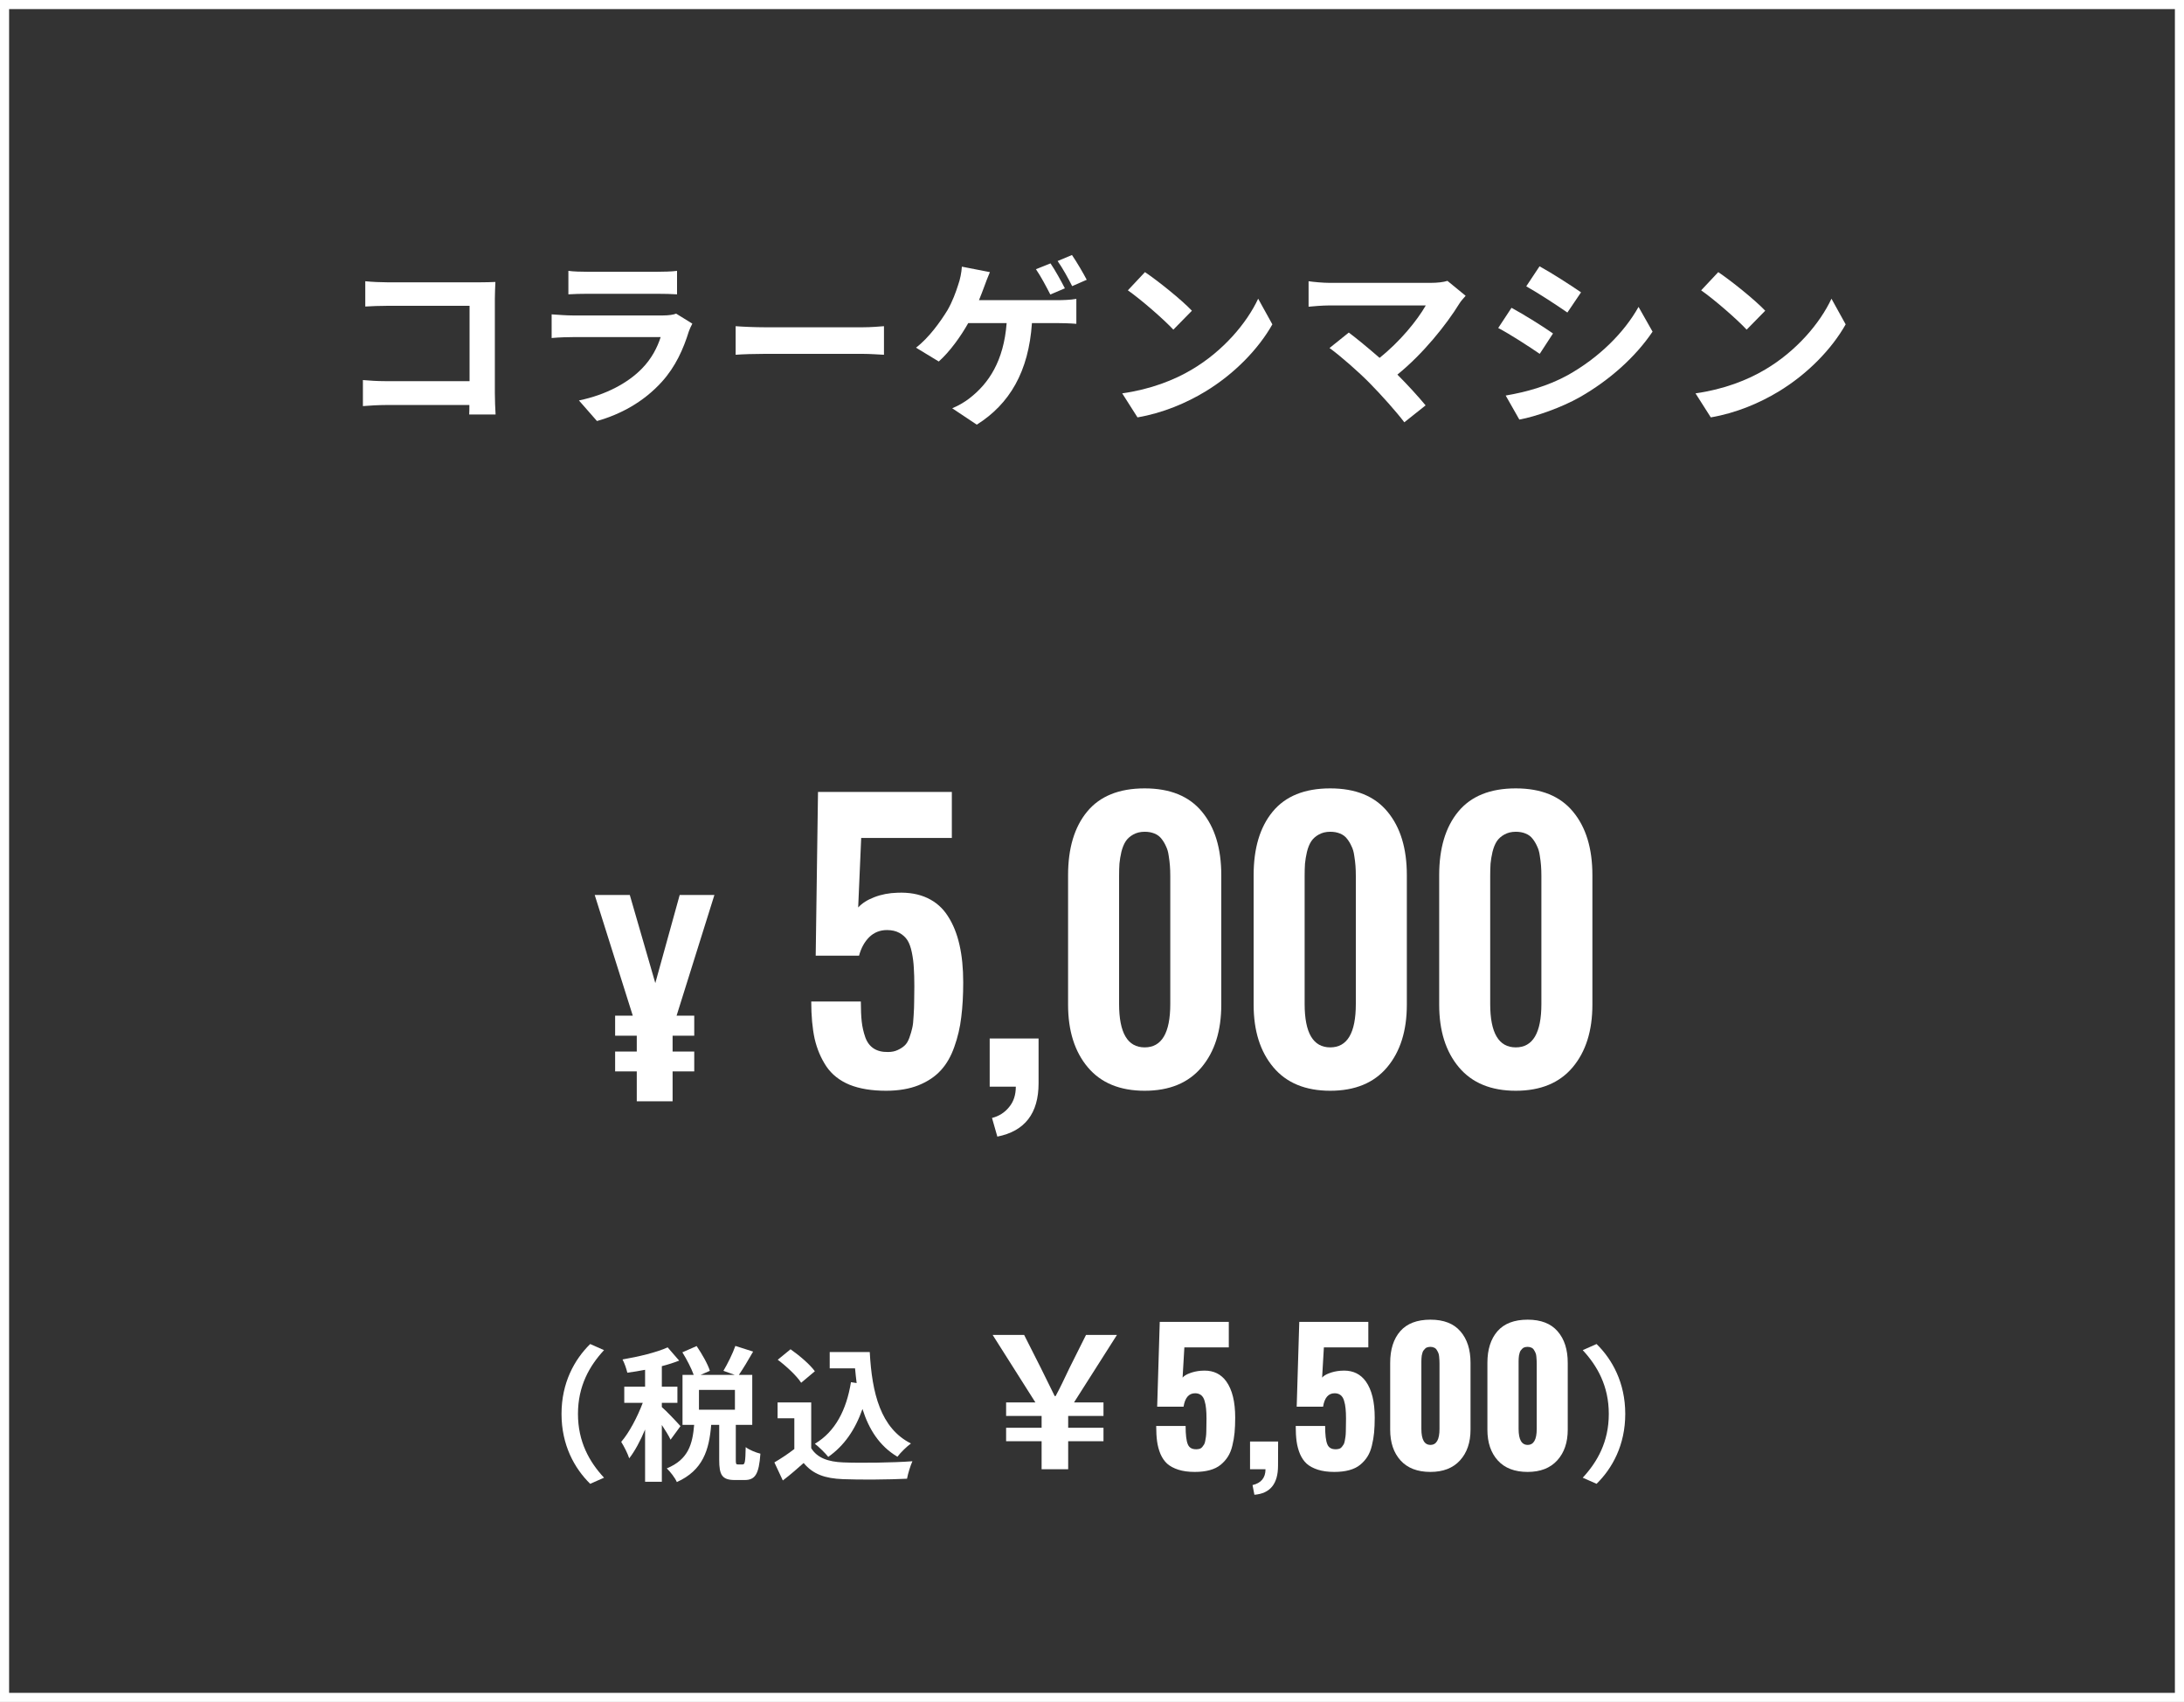
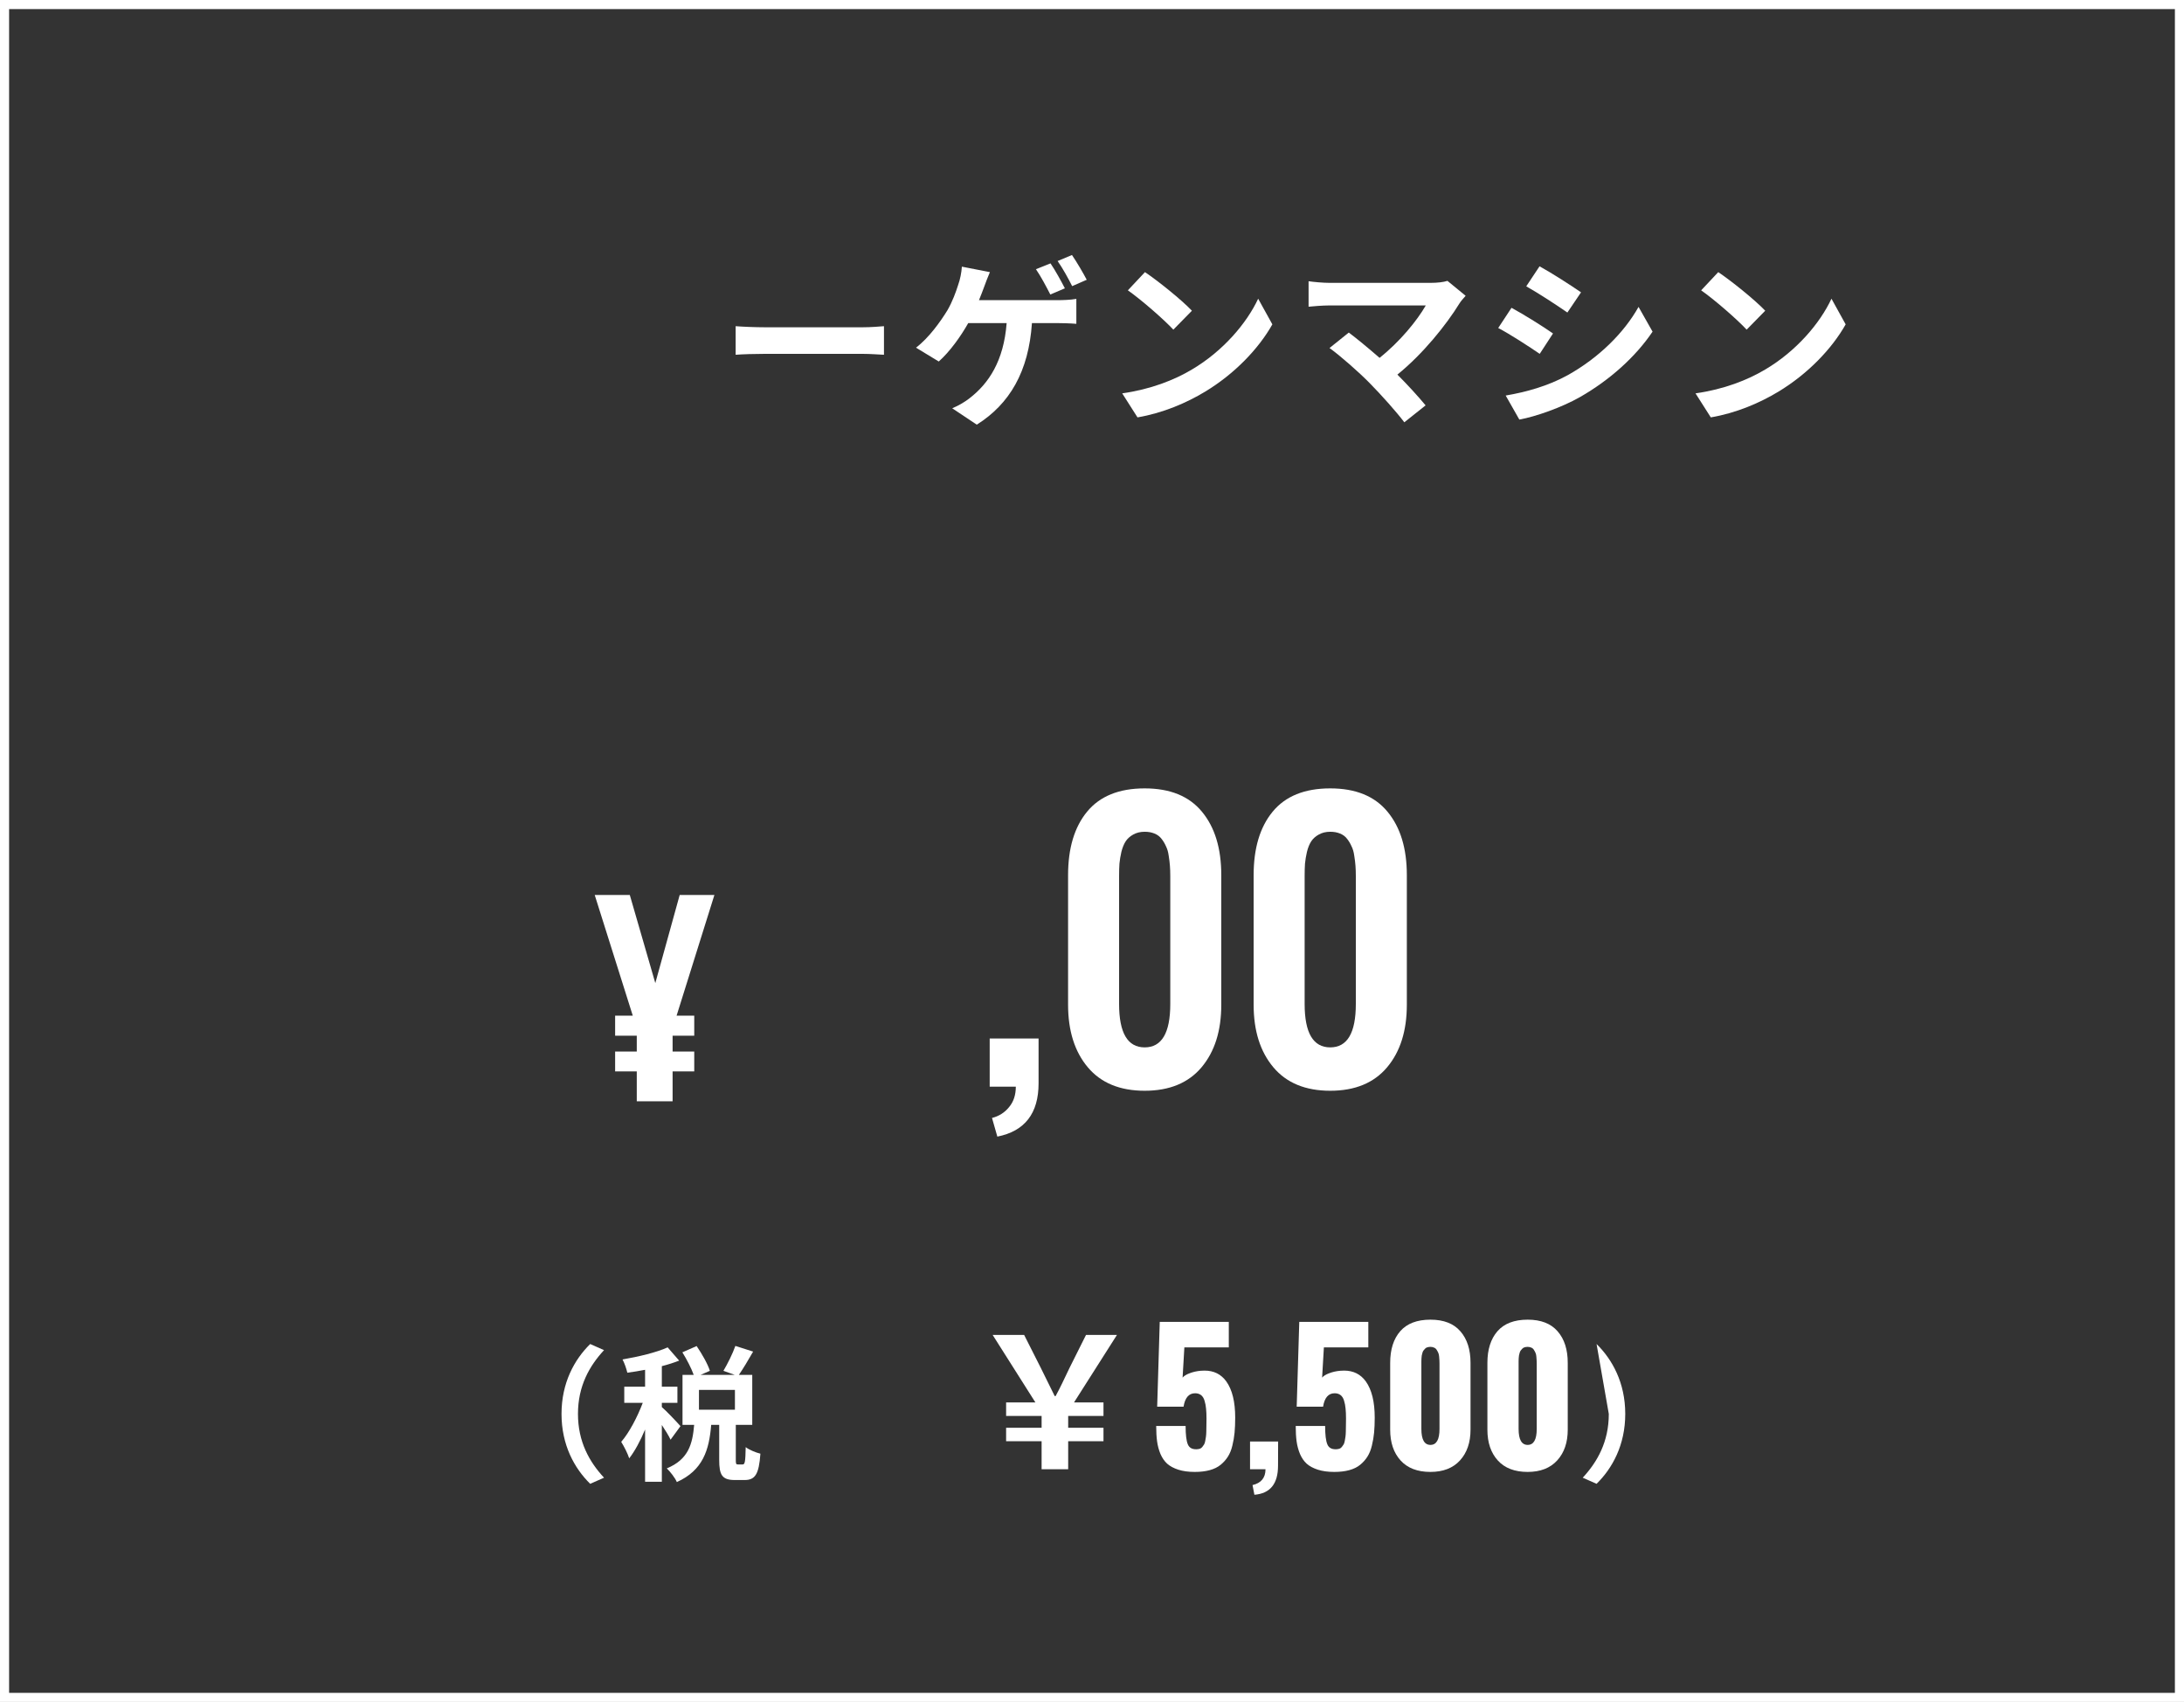
<svg xmlns="http://www.w3.org/2000/svg" width="240" height="187" viewBox="0 0 240 187" fill="none">
  <rect x="0" y="0" width="240" height="187" fill="#333333" stroke="none" />
  <path fill-rule="evenodd" clip-rule="evenodd" d="M239 1H1V186H239V1ZM0 0V187H240V0H0Z" fill="white" />
  <path d="M188.82 29.9C190.22 30.84 192.82 32.92 193.98 34.14L191.94 36.22C190.9 35.1 188.4 32.92 186.94 31.9L188.82 29.9ZM186.32 43.22C189.44 42.78 192.04 41.76 193.98 40.6C197.4 38.58 200 35.52 201.26 32.82L202.82 35.64C201.3 38.34 198.64 41.1 195.42 43.04C193.4 44.26 190.82 45.38 188 45.86L186.32 43.22Z" fill="white" />
  <path d="M169.18 29.26C170.5 29.98 172.7 31.4 173.74 32.12L172.24 34.34C171.12 33.56 169.04 32.2 167.72 31.46L169.18 29.26ZM165.46 43.46C167.7 43.08 170.1 42.42 172.28 41.22C175.68 39.32 178.46 36.58 180.06 33.72L181.6 36.44C179.74 39.2 176.92 41.74 173.64 43.62C171.6 44.78 168.74 45.78 166.96 46.1L165.46 43.46ZM166.1 33.82C167.44 34.54 169.64 35.92 170.66 36.64L169.2 38.88C168.06 38.1 165.98 36.74 164.64 36.04L166.1 33.82Z" fill="white" />
  <path d="M161.06 32.5C160.78 32.82 160.54 33.08 160.38 33.34C158.94 35.68 156.38 38.88 153.56 41.16C154.7 42.3 155.88 43.6 156.66 44.54L154.32 46.4C153.48 45.28 151.8 43.4 150.5 42.08C149.34 40.9 147.3 39.1 146.1 38.24L148.22 36.54C149.02 37.14 150.34 38.22 151.6 39.32C153.86 37.52 155.74 35.2 156.68 33.56H146.1C145.3 33.56 144.22 33.66 143.8 33.7V30.9C144.32 30.98 145.42 31.08 146.1 31.08H157.2C157.96 31.08 158.64 31 159.06 30.86L161.06 32.5Z" fill="white" />
  <path d="M125.82 29.9C127.22 30.84 129.82 32.92 130.98 34.14L128.94 36.22C127.9 35.1 125.4 32.92 123.94 31.9L125.82 29.9ZM123.32 43.22C126.44 42.78 129.04 41.76 130.98 40.6C134.4 38.58 137 35.52 138.26 32.82L139.82 35.64C138.3 38.34 135.64 41.1 132.42 43.04C130.4 44.26 127.82 45.38 125 45.86L123.32 43.22Z" fill="white" />
  <path d="M115.44 28.94C115.94 29.66 116.64 30.94 117.02 31.68L115.42 32.36C115 31.54 114.38 30.36 113.84 29.58L115.44 28.94ZM117.8 28.02C118.32 28.78 119.06 30.04 119.42 30.74L117.82 31.44C117.4 30.6 116.76 29.44 116.22 28.68L117.8 28.02ZM108.78 29.9C108.56 30.4 108.3 31.1 108.14 31.54C107.98 31.96 107.8 32.46 107.58 32.98H116.2C116.72 32.98 117.62 32.96 118.28 32.84V35.58C117.54 35.52 116.66 35.5 116.2 35.5H113.4C113.04 40.82 110.96 44.38 107.34 46.66L104.64 44.86C105.36 44.56 106.06 44.14 106.54 43.76C108.64 42.14 110.3 39.68 110.62 35.5H106.4C105.58 36.96 104.36 38.66 103.16 39.72L100.66 38.2C102.08 37.12 103.36 35.32 104.12 34.08C104.66 33.14 105.04 32.1 105.28 31.34C105.52 30.68 105.66 29.92 105.7 29.3L108.78 29.9Z" fill="white" />
  <path d="M80.84 35.84C81.56 35.9 83.02 35.96 84.06 35.96H94.8C95.74 35.96 96.62 35.88 97.14 35.84V38.98C96.66 38.96 95.64 38.88 94.8 38.88H84.06C82.92 38.88 81.58 38.92 80.84 38.98V35.84Z" fill="white" />
-   <path d="M62.46 29.76C63.02 29.84 63.86 29.86 64.54 29.86H72.24C72.86 29.86 73.84 29.84 74.4 29.76V32.34C73.86 32.3 72.92 32.28 72.2 32.28H64.54C63.9 32.28 63.04 32.3 62.46 32.34V29.76ZM76.08 35.56C75.94 35.82 75.78 36.18 75.7 36.4C75.1 38.34 74.24 40.28 72.74 41.94C70.72 44.18 68.16 45.54 65.6 46.26L63.62 44C66.62 43.38 69.02 42.06 70.54 40.5C71.62 39.4 72.24 38.16 72.6 37.04H62.94C62.46 37.04 61.46 37.06 60.62 37.14V34.54C61.46 34.6 62.32 34.66 62.94 34.66H72.84C73.48 34.66 74.02 34.58 74.3 34.46L76.08 35.56Z" fill="white" />
-   <path d="M40.14 30.9C40.88 30.98 41.92 31.02 42.6 31.02H52.68C53.26 31.02 54.1 31 54.44 30.98C54.42 31.44 54.38 32.24 54.38 32.82V43.18C54.38 43.88 54.42 44.94 54.46 45.54H51.56C51.58 45.22 51.58 44.88 51.58 44.5H42.46C41.68 44.5 40.54 44.56 39.88 44.62V41.76C40.58 41.82 41.48 41.88 42.38 41.88H51.6V33.6H42.62C41.78 33.6 40.7 33.64 40.14 33.68V30.9Z" fill="white" />
  <path d="M69.975 121.005V117.724H67.596V115.536H69.975V113.8H67.596V111.599H69.537L65.353 98.337H69.209L72.012 108.017L74.691 98.337H78.506L74.35 111.599H76.291V113.8H73.912V115.536H76.291V117.724H73.912V121.005H69.975Z" fill="white" />
-   <path d="M172.82 117.269C171.375 118.987 169.292 119.847 166.57 119.847C163.849 119.847 161.766 118.987 160.32 117.269C158.875 115.55 158.152 113.258 158.152 110.394V96.155C158.152 93.2 158.849 90.875 160.242 89.183C161.648 87.477 163.758 86.624 166.57 86.624C169.357 86.624 171.453 87.477 172.859 89.183C174.279 90.888 174.988 93.213 174.988 96.155V110.394C174.988 113.258 174.266 115.55 172.82 117.269ZM163.758 110.315C163.758 113.493 164.695 115.081 166.57 115.081C168.445 115.081 169.383 113.493 169.383 110.315V96.253C169.383 95.836 169.37 95.459 169.344 95.12C169.318 94.769 169.272 94.397 169.207 94.007C169.155 93.616 169.057 93.278 168.914 92.991C168.784 92.692 168.621 92.418 168.426 92.171C168.23 91.91 167.97 91.715 167.644 91.585C167.332 91.455 166.974 91.39 166.57 91.39C166.088 91.39 165.665 91.494 165.301 91.702C164.949 91.897 164.676 92.145 164.48 92.444C164.285 92.744 164.129 93.128 164.012 93.597C163.907 94.052 163.836 94.482 163.797 94.886C163.771 95.276 163.758 95.732 163.758 96.253V110.315Z" fill="white" />
  <path d="M152.43 117.269C150.984 118.987 148.901 119.847 146.18 119.847C143.458 119.847 141.375 118.987 139.93 117.269C138.484 115.55 137.762 113.258 137.762 110.394V96.155C137.762 93.2 138.458 90.875 139.852 89.183C141.258 87.477 143.367 86.624 146.18 86.624C148.966 86.624 151.062 87.477 152.469 89.183C153.888 90.888 154.598 93.213 154.598 96.155V110.394C154.598 113.258 153.875 115.55 152.43 117.269ZM143.367 110.315C143.367 113.493 144.305 115.081 146.18 115.081C148.055 115.081 148.992 113.493 148.992 110.315V96.253C148.992 95.836 148.979 95.459 148.953 95.12C148.927 94.769 148.881 94.397 148.816 94.007C148.764 93.616 148.667 93.278 148.523 92.991C148.393 92.692 148.23 92.418 148.035 92.171C147.84 91.91 147.579 91.715 147.254 91.585C146.941 91.455 146.583 91.39 146.18 91.39C145.698 91.39 145.275 91.494 144.91 91.702C144.559 91.897 144.285 92.145 144.09 92.444C143.894 92.744 143.738 93.128 143.621 93.597C143.517 94.052 143.445 94.482 143.406 94.886C143.38 95.276 143.367 95.732 143.367 96.253V110.315Z" fill="white" />
  <path d="M132.039 117.269C130.594 118.987 128.51 119.847 125.789 119.847C123.068 119.847 120.984 118.987 119.539 117.269C118.094 115.55 117.371 113.258 117.371 110.394V96.155C117.371 93.2 118.068 90.875 119.461 89.183C120.867 87.477 122.977 86.624 125.789 86.624C128.575 86.624 130.672 87.477 132.078 89.183C133.497 90.888 134.207 93.213 134.207 96.155V110.394C134.207 113.258 133.484 115.55 132.039 117.269ZM122.977 110.315C122.977 113.493 123.914 115.081 125.789 115.081C127.664 115.081 128.602 113.493 128.602 110.315V96.253C128.602 95.836 128.588 95.459 128.562 95.12C128.536 94.769 128.491 94.397 128.426 94.007C128.374 93.616 128.276 93.278 128.133 92.991C128.003 92.692 127.84 92.418 127.644 92.171C127.449 91.91 127.189 91.715 126.863 91.585C126.551 91.455 126.193 91.39 125.789 91.39C125.307 91.39 124.884 91.494 124.519 91.702C124.168 91.897 123.894 92.145 123.699 92.444C123.504 92.744 123.348 93.128 123.23 93.597C123.126 94.052 123.055 94.482 123.016 94.886C122.99 95.276 122.977 95.732 122.977 96.253V110.315Z" fill="white" />
  <path d="M109.598 124.886L109.012 122.835C109.78 122.64 110.405 122.243 110.887 121.644C111.381 121.058 111.629 120.309 111.629 119.397H108.758V114.104H114.129V119.026C114.129 122.334 112.618 124.287 109.598 124.886Z" fill="white" />
-   <path d="M97.371 119.847C95.782 119.847 94.441 119.625 93.348 119.183C92.254 118.727 91.407 118.056 90.808 117.171C90.21 116.272 89.78 115.257 89.519 114.124C89.272 112.978 89.148 111.618 89.148 110.042H94.598C94.598 110.927 94.63 111.663 94.695 112.249C94.76 112.835 94.891 113.408 95.086 113.968C95.281 114.515 95.587 114.925 96.004 115.198C96.421 115.472 96.948 115.602 97.586 115.589C97.99 115.589 98.341 115.517 98.641 115.374C98.953 115.231 99.207 115.068 99.402 114.886C99.611 114.703 99.786 114.417 99.93 114.026C100.073 113.623 100.177 113.271 100.242 112.972C100.32 112.659 100.372 112.203 100.398 111.604C100.437 110.993 100.457 110.491 100.457 110.101C100.47 109.71 100.477 109.137 100.477 108.382C100.477 107.562 100.457 106.878 100.418 106.331C100.392 105.784 100.32 105.224 100.203 104.651C100.086 104.078 99.923 103.629 99.715 103.304C99.506 102.978 99.213 102.711 98.836 102.503C98.458 102.295 98.002 102.19 97.469 102.19C96.701 102.19 96.049 102.451 95.516 102.972C94.995 103.493 94.624 104.17 94.402 105.003H89.637L89.891 87.015H104.598V92.073H94.637L94.305 99.71C94.734 99.241 95.327 98.864 96.082 98.577C96.85 98.278 97.697 98.115 98.621 98.089C99.884 98.037 100.984 98.232 101.922 98.675C102.859 99.118 103.608 99.782 104.168 100.667C104.741 101.552 105.164 102.601 105.437 103.812C105.711 105.009 105.848 106.383 105.848 107.933C105.848 109.365 105.776 110.641 105.633 111.761C105.503 112.881 105.249 113.968 104.871 115.022C104.506 116.064 104.012 116.924 103.387 117.601C102.775 118.278 101.961 118.825 100.945 119.241C99.93 119.645 98.738 119.847 97.371 119.847Z" fill="white" />
-   <path d="M178.599 155.355C178.599 158.779 177.175 161.339 175.447 163.035L173.927 162.363C175.527 160.635 176.791 158.427 176.791 155.355C176.791 152.283 175.527 150.075 173.927 148.347L175.447 147.675C177.175 149.371 178.599 151.931 178.599 155.355Z" fill="white" />
+   <path d="M178.599 155.355C178.599 158.779 177.175 161.339 175.447 163.035L173.927 162.363C175.527 160.635 176.791 158.427 176.791 155.355L175.447 147.675C177.175 149.371 178.599 151.931 178.599 155.355Z" fill="white" />
  <path d="M167.875 161.728C166.449 161.728 165.355 161.308 164.594 160.468C163.832 159.628 163.451 158.502 163.451 157.089V149.745C163.451 148.274 163.819 147.115 164.555 146.269C165.297 145.422 166.403 144.999 167.875 144.999C169.333 144.999 170.43 145.425 171.166 146.278C171.908 147.125 172.279 148.28 172.279 149.745V157.089C172.279 158.489 171.895 159.612 171.127 160.458C170.359 161.304 169.275 161.728 167.875 161.728ZM166.879 157.001C166.879 158.173 167.211 158.759 167.875 158.759C168.539 158.759 168.871 158.173 168.871 157.001V149.843C168.871 149.687 168.868 149.563 168.861 149.472C168.861 149.374 168.851 149.241 168.832 149.071C168.819 148.902 168.79 148.765 168.744 148.661C168.698 148.55 168.64 148.44 168.568 148.329C168.503 148.212 168.409 148.127 168.285 148.075C168.168 148.017 168.031 147.987 167.875 147.987C167.751 147.987 167.637 148.004 167.533 148.036C167.435 148.062 167.351 148.114 167.279 148.192C167.214 148.264 167.155 148.332 167.103 148.397C167.058 148.456 167.019 148.547 166.986 148.671C166.96 148.795 166.937 148.889 166.918 148.954C166.905 149.019 166.895 149.127 166.888 149.276C166.882 149.426 166.879 149.524 166.879 149.569C166.879 149.608 166.879 149.7 166.879 149.843V157.001Z" fill="white" />
  <path d="M157.191 161.728C155.765 161.728 154.672 161.308 153.91 160.468C153.148 159.628 152.767 158.502 152.767 157.089V149.745C152.767 148.274 153.135 147.115 153.871 146.269C154.613 145.422 155.72 144.999 157.191 144.999C158.65 144.999 159.747 145.425 160.482 146.278C161.224 147.125 161.596 148.28 161.596 149.745V157.089C161.596 158.489 161.211 159.612 160.443 160.458C159.675 161.304 158.591 161.728 157.191 161.728ZM156.195 157.001C156.195 158.173 156.527 158.759 157.191 158.759C157.855 158.759 158.187 158.173 158.187 157.001V149.843C158.187 149.687 158.184 149.563 158.178 149.472C158.178 149.374 158.168 149.241 158.148 149.071C158.135 148.902 158.106 148.765 158.06 148.661C158.015 148.55 157.956 148.44 157.885 148.329C157.819 148.212 157.725 148.127 157.601 148.075C157.484 148.017 157.347 147.987 157.191 147.987C157.068 147.987 156.954 148.004 156.849 148.036C156.752 148.062 156.667 148.114 156.596 148.192C156.53 148.264 156.472 148.332 156.42 148.397C156.374 148.456 156.335 148.547 156.303 148.671C156.277 148.795 156.254 148.889 156.234 148.954C156.221 149.019 156.211 149.127 156.205 149.276C156.198 149.426 156.195 149.524 156.195 149.569C156.195 149.608 156.195 149.7 156.195 149.843V157.001Z" fill="white" />
  <path d="M146.625 161.728C145.928 161.728 145.326 161.646 144.818 161.483C144.317 161.321 143.91 161.103 143.597 160.829C143.291 160.549 143.044 160.191 142.855 159.755C142.673 159.312 142.549 158.85 142.484 158.368C142.419 157.886 142.387 157.323 142.387 156.679H145.619C145.619 157.642 145.7 158.316 145.863 158.7C146.013 159.058 146.309 159.237 146.752 159.237C146.784 159.237 146.814 159.237 146.84 159.237C146.97 159.231 147.087 159.211 147.191 159.179C147.295 159.14 147.383 159.075 147.455 158.983C147.533 158.886 147.598 158.795 147.65 158.71C147.702 158.625 147.745 158.495 147.777 158.319C147.81 158.137 147.836 157.981 147.855 157.851C147.875 157.714 147.888 157.519 147.894 157.265C147.901 157.004 147.904 156.789 147.904 156.62C147.911 156.444 147.914 156.194 147.914 155.868C147.914 155.432 147.898 155.064 147.865 154.765C147.839 154.465 147.784 154.179 147.699 153.905C147.621 153.632 147.494 153.427 147.318 153.29C147.142 153.153 146.924 153.085 146.664 153.085C145.974 153.085 145.551 153.576 145.394 154.56H142.494L142.777 145.243H150.365V148.046H145.482L145.287 151.366C145.437 151.184 145.694 151.024 146.058 150.888C146.43 150.744 146.833 150.653 147.269 150.614C147.419 150.601 147.562 150.595 147.699 150.595C148.721 150.595 149.519 150.992 150.092 151.786C150.743 152.698 151.068 154.022 151.068 155.761C151.068 156.379 151.045 156.929 151 157.411C150.954 157.886 150.873 158.362 150.756 158.837C150.645 159.306 150.482 159.709 150.267 160.048C150.059 160.38 149.792 160.679 149.467 160.946C149.148 161.207 148.75 161.402 148.275 161.532C147.8 161.662 147.25 161.728 146.625 161.728Z" fill="white" />
  <path d="M137.846 164.237L137.64 163.173C138.591 162.951 139.066 162.372 139.066 161.435H137.367V158.388H140.453L140.443 161.044C140.443 163.036 139.577 164.101 137.846 164.237Z" fill="white" />
  <path d="M131.293 161.728C130.596 161.728 129.994 161.646 129.486 161.483C128.985 161.321 128.578 161.103 128.265 160.829C127.959 160.549 127.712 160.191 127.523 159.755C127.341 159.312 127.217 158.85 127.152 158.368C127.087 157.886 127.055 157.323 127.055 156.679H130.287C130.287 157.642 130.368 158.316 130.531 158.7C130.681 159.058 130.977 159.237 131.42 159.237C131.452 159.237 131.482 159.237 131.508 159.237C131.638 159.231 131.755 159.211 131.859 159.179C131.963 159.14 132.051 159.075 132.123 158.983C132.201 158.886 132.266 158.795 132.318 158.71C132.37 158.625 132.413 158.495 132.445 158.319C132.478 158.137 132.504 157.981 132.523 157.851C132.543 157.714 132.556 157.519 132.562 157.265C132.569 157.004 132.572 156.789 132.572 156.62C132.579 156.444 132.582 156.194 132.582 155.868C132.582 155.432 132.566 155.064 132.533 154.765C132.507 154.465 132.452 154.179 132.367 153.905C132.289 153.632 132.162 153.427 131.986 153.29C131.81 153.153 131.592 153.085 131.332 153.085C130.642 153.085 130.219 153.576 130.062 154.56H127.162L127.445 145.243H135.033V148.046H130.15L129.955 151.366C130.105 151.184 130.362 151.024 130.726 150.888C131.097 150.744 131.501 150.653 131.937 150.614C132.087 150.601 132.23 150.595 132.367 150.595C133.389 150.595 134.187 150.992 134.76 151.786C135.411 152.698 135.736 154.022 135.736 155.761C135.736 156.379 135.713 156.929 135.668 157.411C135.622 157.886 135.541 158.362 135.424 158.837C135.313 159.306 135.15 159.709 134.935 160.048C134.727 160.38 134.46 160.679 134.135 160.946C133.816 161.207 133.418 161.402 132.943 161.532C132.468 161.662 131.918 161.728 131.293 161.728Z" fill="white" />
  <path d="M114.462 161.435V158.355H110.562V156.875H114.462V155.575H110.562V154.095H113.782L109.082 146.675H112.542L114.362 150.275C115.102 151.795 115.362 152.315 115.902 153.395H116.002C116.582 152.315 116.842 151.735 117.542 150.275L119.342 146.675H122.742L118.022 154.095H121.262V155.575H117.382V156.875H121.262V158.355H117.382V161.435H114.462Z" fill="white" />
-   <path d="M93.513 151.867L94.137 151.963C94.073 151.435 94.009 150.891 93.961 150.347H91.177V148.555H95.577C95.817 153.083 96.777 156.939 100.105 158.603C99.657 158.923 98.969 159.595 98.617 160.059C96.649 158.891 95.481 157.051 94.777 154.811C93.977 157.099 92.761 158.859 91.017 160.075C90.729 159.707 89.993 158.971 89.545 158.635C91.785 157.307 93.017 154.923 93.513 151.867ZM89.545 150.667L88.041 151.931C87.545 151.163 86.409 150.107 85.465 149.403L86.873 148.251C87.833 148.923 89.001 149.915 89.545 150.667ZM89.145 154.091V159.115C89.801 160.187 91.001 160.619 92.665 160.683C94.537 160.763 98.137 160.715 100.265 160.555C100.057 161.003 99.769 161.931 99.673 162.475C97.753 162.571 94.537 162.603 92.633 162.523C90.665 162.443 89.353 161.995 88.313 160.747C87.609 161.371 86.905 161.995 86.025 162.667L85.097 160.683C85.785 160.283 86.585 159.755 87.289 159.211V155.835H85.449V154.091H89.145Z" fill="white" />
  <path d="M74.777 156.699L73.689 158.187C73.497 157.771 73.113 157.147 72.729 156.571V162.811H70.889V157.067C70.377 158.299 69.769 159.435 69.145 160.235C68.969 159.691 68.569 158.907 68.265 158.427C69.161 157.387 70.041 155.691 70.633 154.139H68.601V152.363H70.889V150.507C70.217 150.635 69.561 150.747 68.937 150.827C68.841 150.395 68.617 149.755 68.409 149.371C70.169 149.067 72.137 148.603 73.369 148.043L74.633 149.499C74.057 149.723 73.417 149.931 72.729 150.107V152.363H74.441V154.139H72.729V154.603C73.161 154.955 74.473 156.347 74.777 156.699ZM80.761 154.891V152.715H76.809V154.891H80.761ZM81.097 160.907H81.609C81.849 160.907 81.913 160.667 81.945 159.003C82.297 159.291 83.081 159.611 83.561 159.723C83.401 162.011 82.969 162.619 81.817 162.619H80.761C79.337 162.619 79.033 162.059 79.033 160.395V156.555H78.153C77.929 159.307 77.257 161.547 74.377 162.843C74.185 162.379 73.657 161.707 73.273 161.339C75.657 160.363 76.105 158.651 76.281 156.555H75.001V151.067H76.233C75.977 150.347 75.465 149.355 74.985 148.587L76.553 147.899C77.129 148.747 77.769 149.851 78.009 150.619L76.985 151.067H80.745L79.497 150.619C79.945 149.867 80.521 148.715 80.809 147.883L82.761 148.507C82.233 149.435 81.657 150.395 81.193 151.067H82.665V156.555H80.857V160.379C80.857 160.859 80.889 160.907 81.097 160.907Z" fill="white" />
  <path d="M61.705 155.355C61.705 151.931 63.129 149.371 64.857 147.675L66.377 148.347C64.777 150.075 63.513 152.283 63.513 155.355C63.513 158.427 64.777 160.635 66.377 162.363L64.857 163.035C63.129 161.339 61.705 158.779 61.705 155.355Z" fill="white" />
</svg>